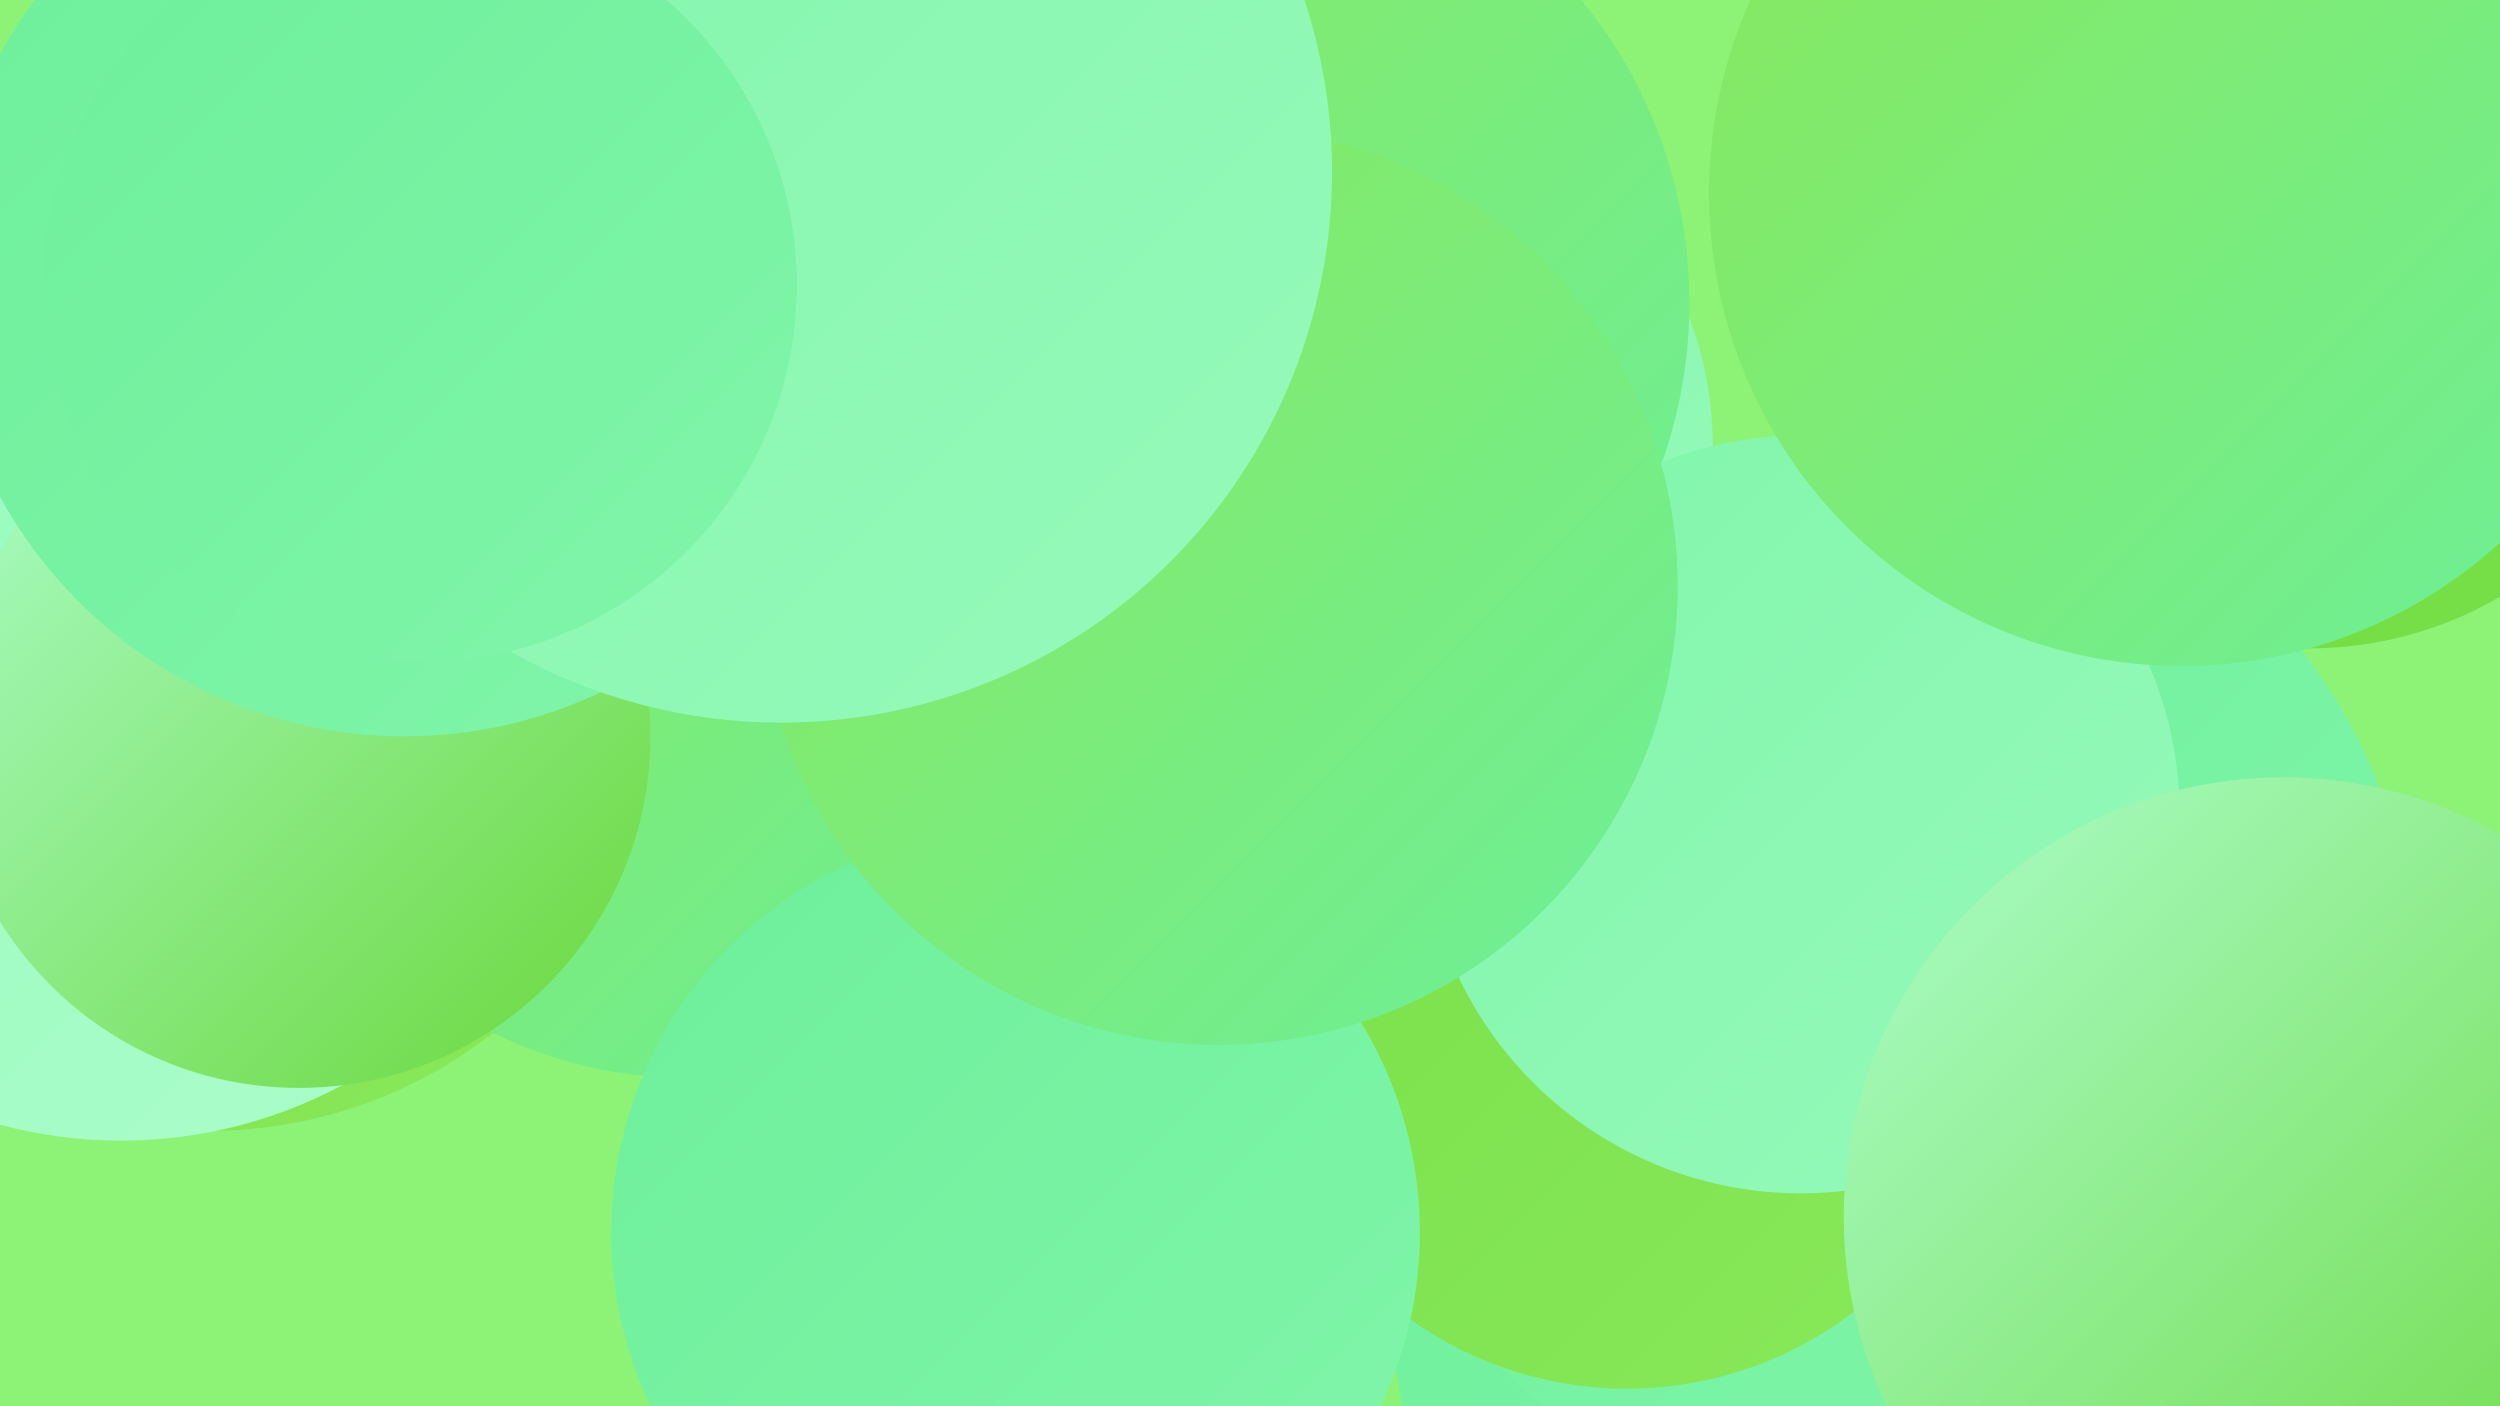
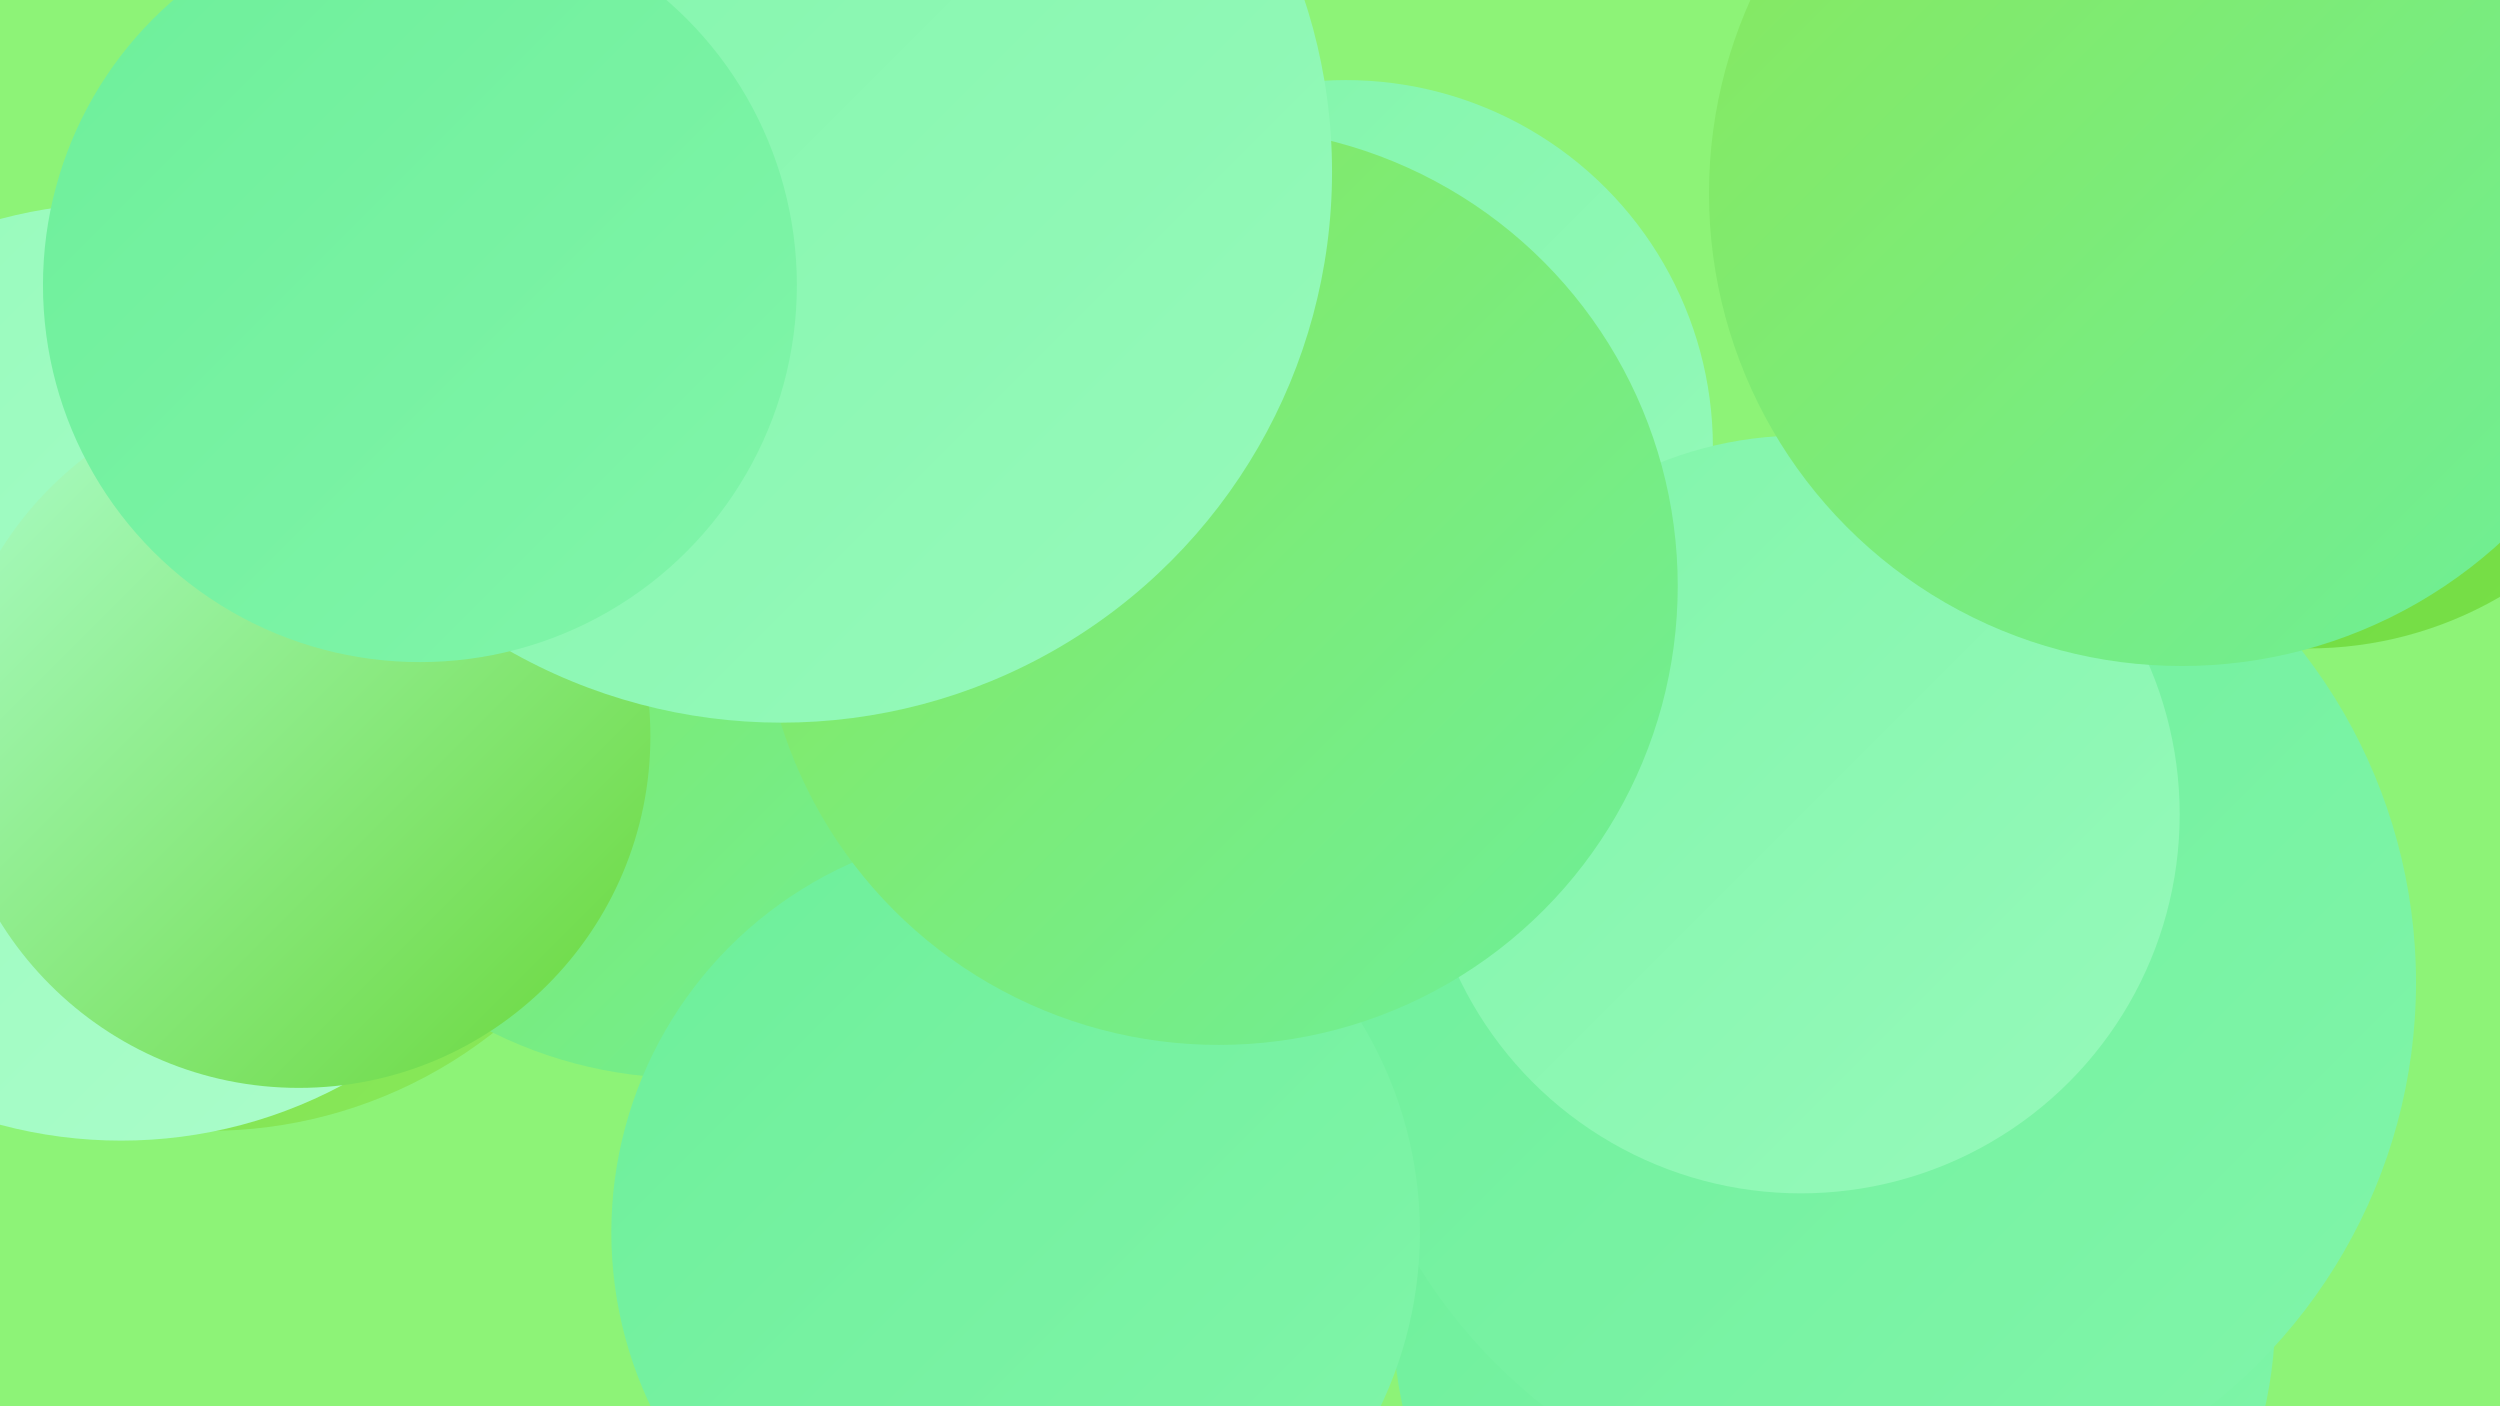
<svg xmlns="http://www.w3.org/2000/svg" width="1280" height="720">
  <defs>
    <linearGradient id="grad0" x1="0%" y1="0%" x2="100%" y2="100%">
      <stop offset="0%" style="stop-color:#69d739;stop-opacity:1" />
      <stop offset="100%" style="stop-color:#79e049;stop-opacity:1" />
    </linearGradient>
    <linearGradient id="grad1" x1="0%" y1="0%" x2="100%" y2="100%">
      <stop offset="0%" style="stop-color:#79e049;stop-opacity:1" />
      <stop offset="100%" style="stop-color:#89e85a;stop-opacity:1" />
    </linearGradient>
    <linearGradient id="grad2" x1="0%" y1="0%" x2="100%" y2="100%">
      <stop offset="0%" style="stop-color:#89e85a;stop-opacity:1" />
      <stop offset="100%" style="stop-color:#6def9a;stop-opacity:1" />
    </linearGradient>
    <linearGradient id="grad3" x1="0%" y1="0%" x2="100%" y2="100%">
      <stop offset="0%" style="stop-color:#6def9a;stop-opacity:1" />
      <stop offset="100%" style="stop-color:#81f5aa;stop-opacity:1" />
    </linearGradient>
    <linearGradient id="grad4" x1="0%" y1="0%" x2="100%" y2="100%">
      <stop offset="0%" style="stop-color:#81f5aa;stop-opacity:1" />
      <stop offset="100%" style="stop-color:#96fabb;stop-opacity:1" />
    </linearGradient>
    <linearGradient id="grad5" x1="0%" y1="0%" x2="100%" y2="100%">
      <stop offset="0%" style="stop-color:#96fabb;stop-opacity:1" />
      <stop offset="100%" style="stop-color:#acfdcb;stop-opacity:1" />
    </linearGradient>
    <linearGradient id="grad6" x1="0%" y1="0%" x2="100%" y2="100%">
      <stop offset="0%" style="stop-color:#acfdcb;stop-opacity:1" />
      <stop offset="100%" style="stop-color:#69d739;stop-opacity:1" />
    </linearGradient>
  </defs>
  <rect width="1280" height="720" fill="#8df377" />
  <circle cx="107" cy="343" r="236" fill="url(#grad1)" />
  <circle cx="62" cy="344" r="240" fill="url(#grad5)" />
  <circle cx="939" cy="672" r="226" fill="url(#grad3)" />
  <circle cx="961" cy="503" r="276" fill="url(#grad3)" />
-   <circle cx="206" cy="273" r="231" fill="url(#grad5)" />
  <circle cx="352" cy="327" r="225" fill="url(#grad2)" />
  <circle cx="153" cy="377" r="180" fill="url(#grad6)" />
  <circle cx="1182" cy="137" r="195" fill="url(#grad0)" />
  <circle cx="689" cy="229" r="188" fill="url(#grad4)" />
  <circle cx="1186" cy="44" r="180" fill="url(#grad4)" />
-   <circle cx="620" cy="155" r="245" fill="url(#grad2)" />
-   <circle cx="833" cy="520" r="191" fill="url(#grad1)" />
-   <circle cx="207" cy="141" r="236" fill="url(#grad3)" />
  <circle cx="520" cy="631" r="207" fill="url(#grad3)" />
  <circle cx="922" cy="417" r="194" fill="url(#grad4)" />
-   <circle cx="1169" cy="623" r="225" fill="url(#grad6)" />
  <circle cx="1117" cy="99" r="242" fill="url(#grad2)" />
  <circle cx="624" cy="300" r="235" fill="url(#grad2)" />
  <circle cx="400" cy="88" r="282" fill="url(#grad4)" />
  <circle cx="215" cy="146" r="193" fill="url(#grad3)" />
</svg>